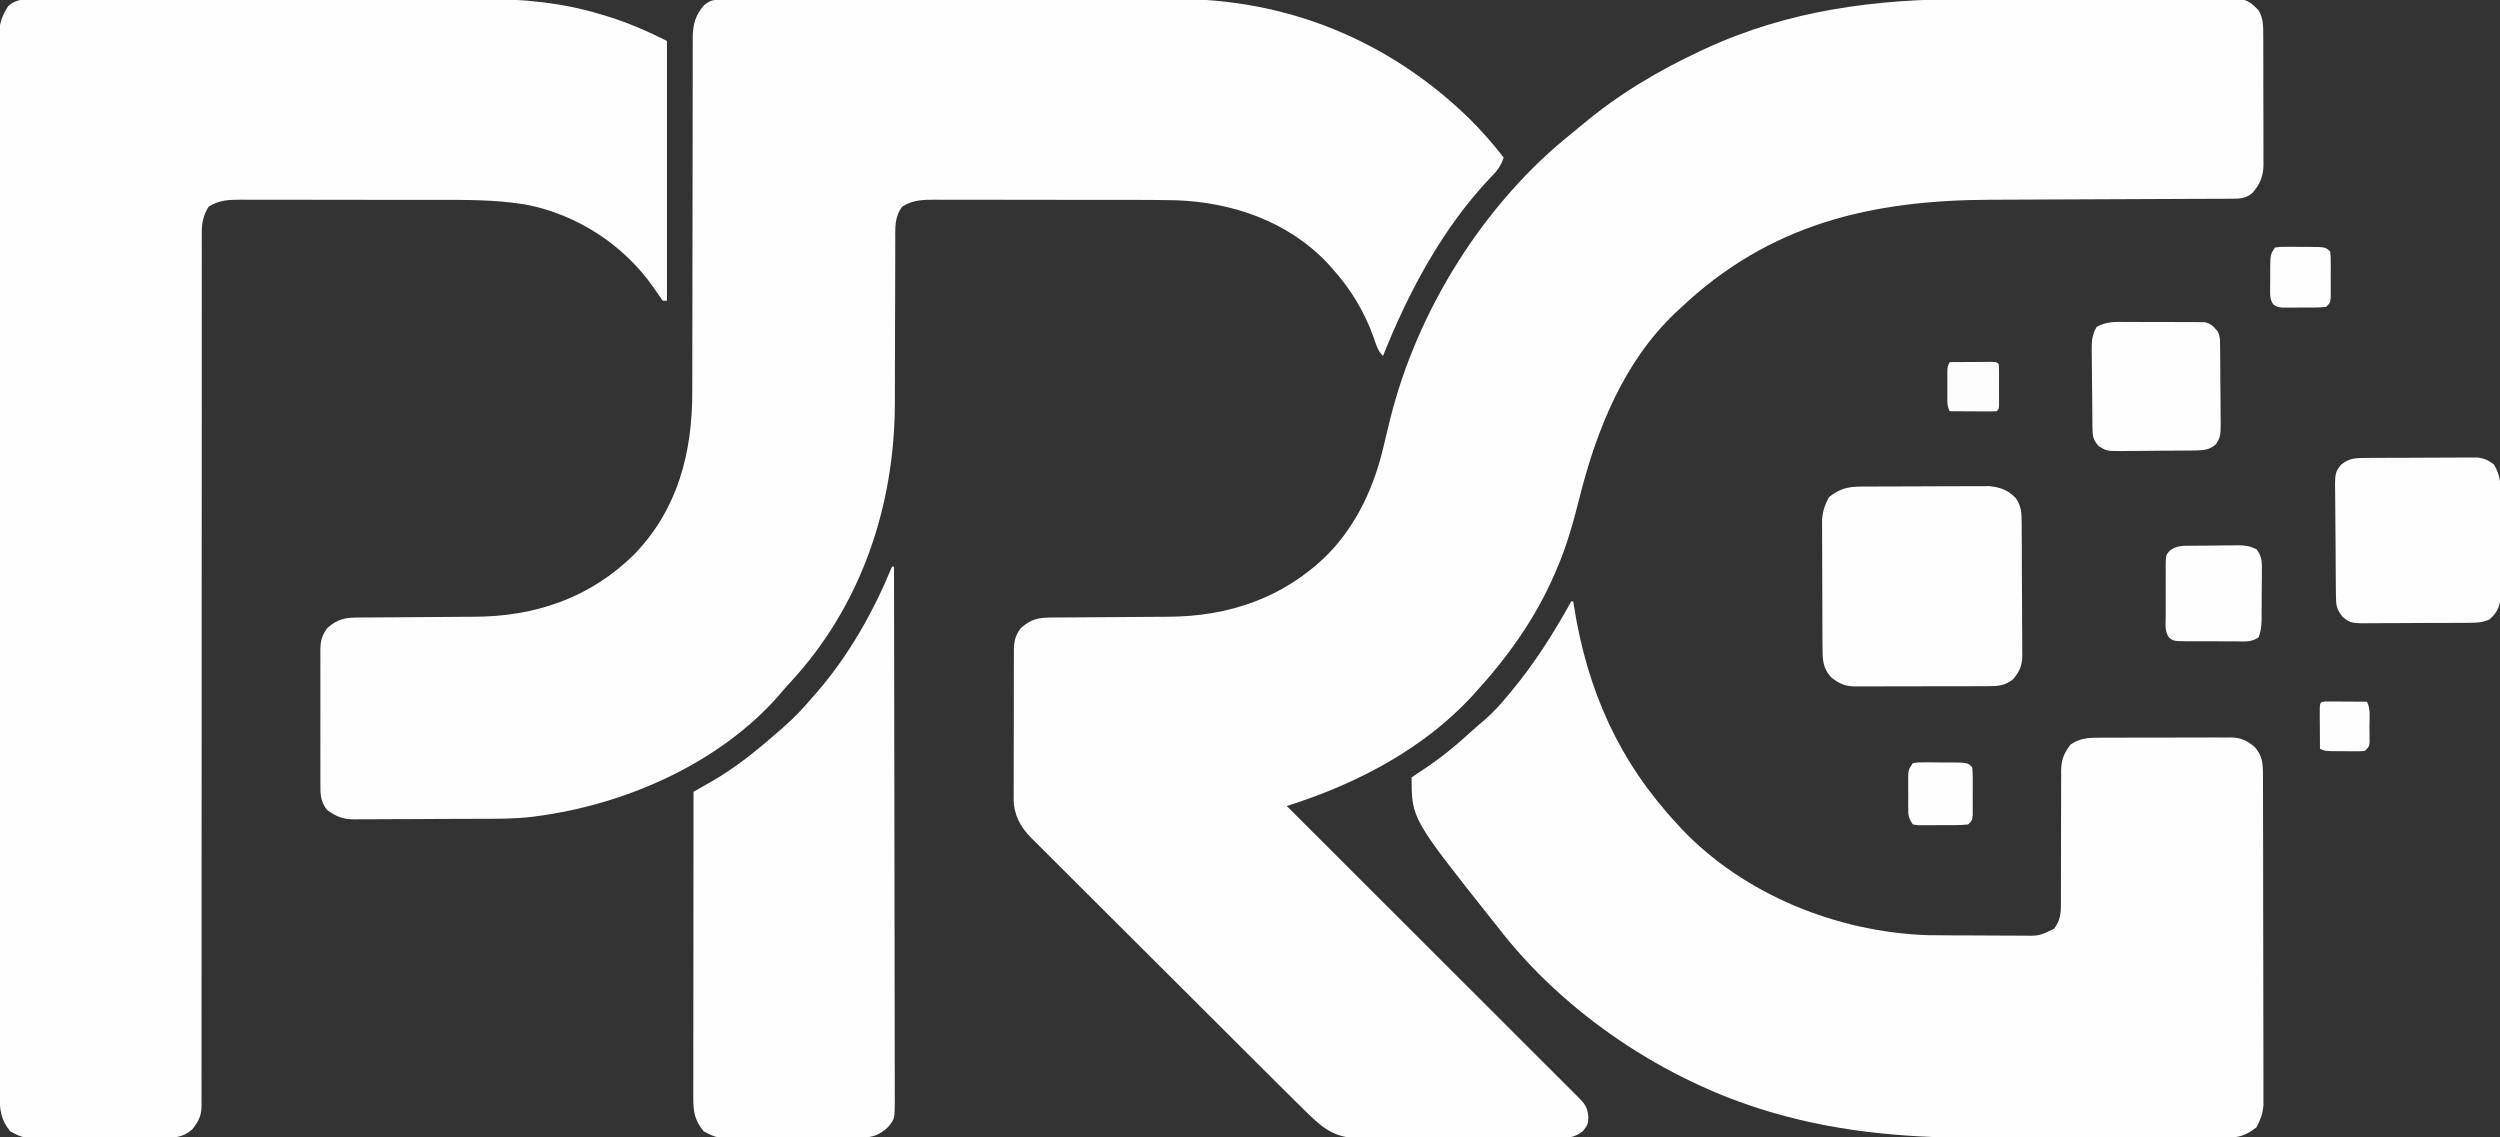
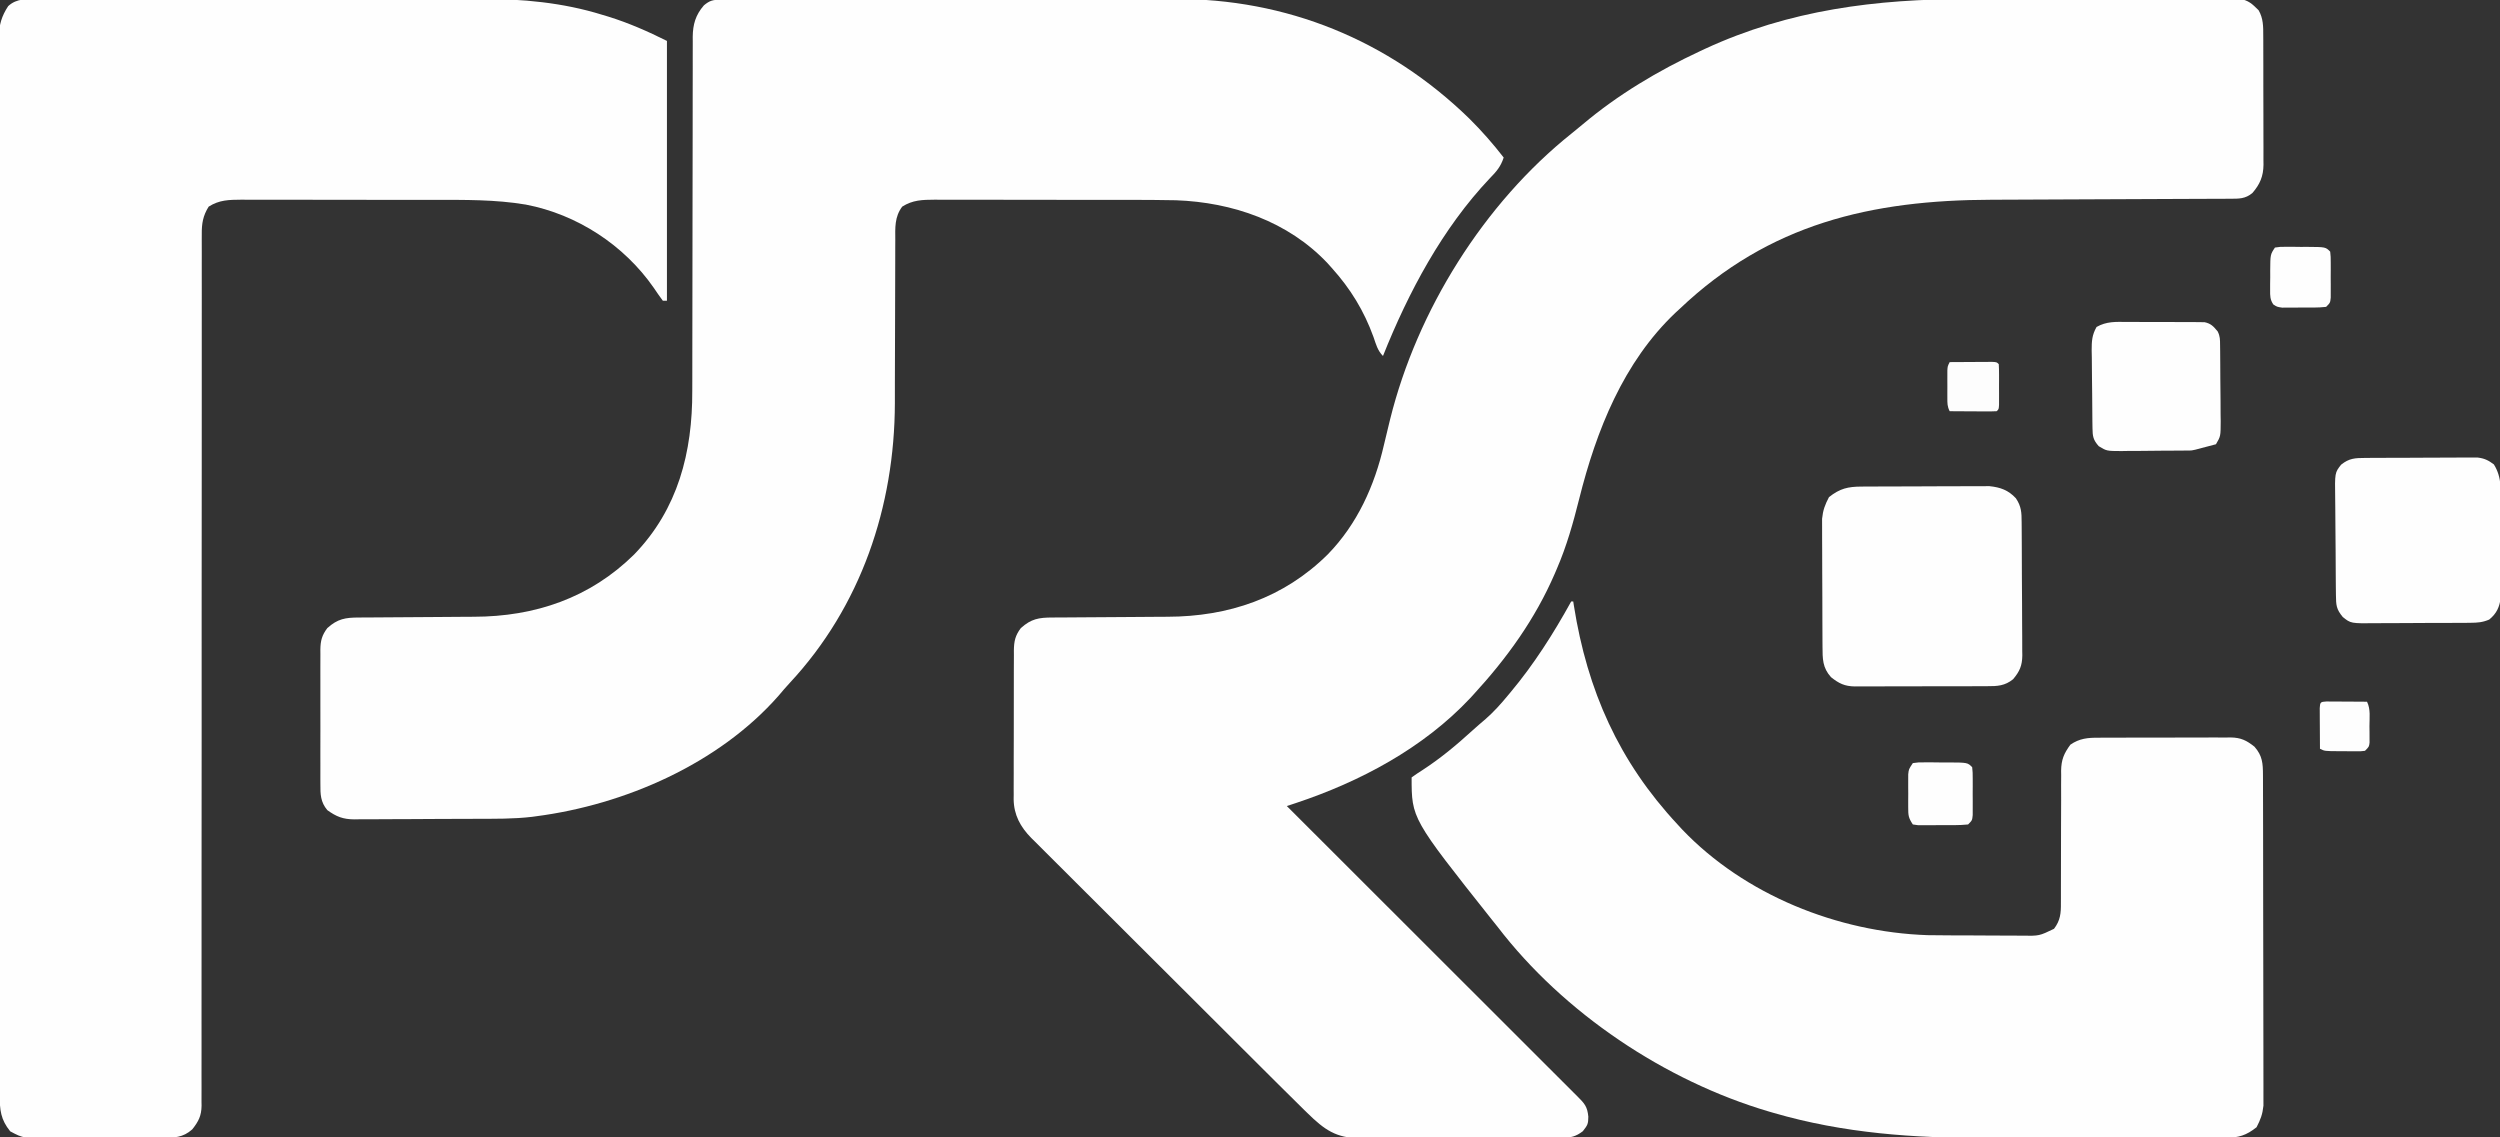
<svg xmlns="http://www.w3.org/2000/svg" version="1.1" width="1222" height="556">
  <rect width="100%" height="100%" fill="#333333" stroke="none" />
  <path d="M0 0 C3.796 0 7.591 -0.009 11.387 -0.017 C20.333 -0.036 29.279 -0.039 38.225 -0.032 C47.434 -0.025 56.644 -0.049 65.853 -0.085 C73.802 -0.116 81.75 -0.128 89.699 -0.124 C94.43 -0.122 99.16 -0.127 103.891 -0.152 C108.322 -0.174 112.752 -0.172 117.183 -0.152 C118.806 -0.148 120.429 -0.153 122.052 -0.168 C124.27 -0.186 126.485 -0.173 128.703 -0.153 C129.942 -0.153 131.181 -0.154 132.457 -0.155 C136.962 0.678 138.593 2.27 141.83 5.469 C144.136 9.455 144.121 13.418 144.105 17.918 C144.11 18.65 144.115 19.383 144.121 20.137 C144.134 22.549 144.133 24.96 144.131 27.371 C144.135 29.054 144.139 30.736 144.144 32.418 C144.152 35.941 144.151 39.464 144.146 42.987 C144.14 47.494 144.157 52.001 144.18 56.508 C144.195 59.981 144.196 63.455 144.193 66.928 C144.193 68.59 144.199 70.251 144.209 71.912 C144.221 74.239 144.214 76.564 144.203 78.89 C144.21 79.572 144.218 80.253 144.226 80.955 C144.164 86.627 142.517 90.519 138.83 94.781 C135.337 97.729 132.207 97.598 127.809 97.614 C126.55 97.62 125.29 97.627 123.992 97.635 C122.593 97.637 121.193 97.64 119.794 97.642 C118.322 97.649 116.85 97.655 115.378 97.663 C112.202 97.677 109.026 97.689 105.851 97.699 C100.808 97.714 95.765 97.738 90.722 97.764 C76.379 97.835 62.037 97.894 47.694 97.946 C39.776 97.974 31.858 98.01 23.94 98.052 C19.76 98.074 15.58 98.093 11.4 98.103 C-47.479 98.245 -97.386 109.825 -141.17 151.469 C-141.803 152.049 -142.435 152.629 -143.088 153.227 C-168.649 177.392 -181.921 211.002 -190.253 244.3 C-193.187 256.004 -196.369 267.368 -201.17 278.469 C-201.656 279.61 -201.656 279.61 -202.152 280.774 C-211.828 303.163 -225.553 322.143 -241.982 340.031 C-242.485 340.579 -242.987 341.127 -243.505 341.691 C-266.449 366.139 -297.312 382.558 -328.832 393.028 C-329.644 393.298 -330.456 393.568 -331.292 393.846 C-331.912 394.051 -332.531 394.257 -333.17 394.469 C-332.418 395.219 -331.667 395.97 -330.892 396.743 C-312.63 414.984 -294.37 433.227 -276.113 451.473 C-267.285 460.297 -258.455 469.12 -249.623 477.94 C-241.928 485.625 -234.234 493.313 -226.542 501.002 C-222.468 505.075 -218.392 509.148 -214.314 513.219 C-210.48 517.046 -206.648 520.876 -202.817 524.708 C-201.408 526.117 -199.997 527.526 -198.586 528.934 C-196.666 530.849 -194.749 532.767 -192.833 534.686 C-192.267 535.248 -191.702 535.81 -191.12 536.389 C-187.647 539.876 -186.284 541.303 -185.795 546.281 C-185.827 549.854 -186.118 550.403 -188.482 553.406 C-191.973 556.086 -194.417 556.593 -198.691 556.609 C-200.08 556.618 -200.08 556.618 -201.498 556.627 C-202.513 556.628 -203.527 556.629 -204.573 556.63 C-205.643 556.635 -206.713 556.64 -207.816 556.645 C-211.365 556.66 -214.914 556.666 -218.463 556.672 C-220.928 556.678 -223.393 556.683 -225.858 556.689 C-231.032 556.7 -236.207 556.706 -241.381 556.709 C-248.004 556.715 -254.627 556.739 -261.25 556.767 C-266.345 556.786 -271.44 556.791 -276.535 556.792 C-278.976 556.795 -281.418 556.803 -283.859 556.817 C-287.279 556.834 -290.699 556.832 -294.12 556.825 C-295.626 556.839 -295.626 556.839 -297.163 556.853 C-309.111 556.782 -314.72 552.742 -323.17 544.469 C-323.67 543.983 -324.17 543.496 -324.685 542.995 C-328.823 538.968 -332.914 534.893 -337.001 530.814 C-338.365 529.456 -339.73 528.099 -341.094 526.741 C-345.537 522.319 -349.975 517.892 -354.412 513.465 C-355.946 511.934 -357.481 510.404 -359.016 508.873 C-366.219 501.689 -373.42 494.502 -380.618 487.313 C-388.909 479.032 -397.208 470.759 -405.515 462.493 C-411.952 456.086 -418.381 449.671 -424.804 443.251 C-428.635 439.423 -432.468 435.598 -436.31 431.782 C-439.919 428.196 -443.518 424.601 -447.11 420.999 C-448.427 419.681 -449.748 418.367 -451.072 417.057 C-452.884 415.263 -454.683 413.457 -456.479 411.647 C-457.001 411.136 -457.524 410.624 -458.062 410.098 C-463.403 404.662 -466.595 398.834 -466.701 391.135 C-466.691 390.377 -466.681 389.618 -466.671 388.837 C-466.677 388.015 -466.682 387.193 -466.688 386.346 C-466.7 383.653 -466.684 380.962 -466.666 378.27 C-466.666 376.387 -466.667 374.505 -466.67 372.623 C-466.671 368.69 -466.659 364.757 -466.636 360.824 C-466.608 355.787 -466.611 350.75 -466.623 345.713 C-466.63 341.831 -466.622 337.949 -466.61 334.067 C-466.605 332.21 -466.605 330.352 -466.609 328.495 C-466.612 325.9 -466.595 323.307 -466.574 320.712 C-466.578 319.948 -466.583 319.184 -466.587 318.396 C-466.525 313.902 -465.919 311.052 -463.17 307.469 C-458.118 302.922 -454.333 302.321 -447.739 302.311 C-446.984 302.306 -446.229 302.301 -445.451 302.296 C-443.809 302.285 -442.168 302.276 -440.526 302.27 C-437.912 302.258 -435.299 302.238 -432.686 302.216 C-425.255 302.155 -417.823 302.101 -410.392 302.067 C-405.843 302.046 -401.294 302.011 -396.745 301.967 C-395.025 301.953 -393.305 301.944 -391.585 301.941 C-361.677 301.879 -334.682 292.771 -313.17 271.469 C-298.751 256.695 -290.255 237.856 -285.7 217.939 C-284.889 214.417 -284.026 210.908 -283.162 207.399 C-282.992 206.708 -282.822 206.017 -282.647 205.305 C-269.462 152.208 -236.85 99.9 -193.935 65.676 C-192.135 64.239 -190.352 62.779 -188.591 61.293 C-171.287 46.709 -151.645 35.018 -131.17 25.469 C-130.402 25.109 -129.635 24.75 -128.844 24.379 C-87.465 5.234 -45.028 -0.019 0 0 Z " fill="#FEFEFE" transform="translate(962.17,-0.469)" />
  <path d="M0 0 C1.279 -0.007 1.279 -0.007 2.583 -0.014 C3.525 -0.013 4.467 -0.013 5.438 -0.013 C6.435 -0.017 7.432 -0.02 8.459 -0.024 C11.821 -0.035 15.184 -0.039 18.547 -0.043 C20.95 -0.049 23.353 -0.056 25.756 -0.063 C32.991 -0.082 40.227 -0.093 47.462 -0.101 C50.878 -0.106 54.293 -0.111 57.708 -0.116 C69.08 -0.133 80.453 -0.148 91.825 -0.155 C94.779 -0.157 97.732 -0.159 100.685 -0.161 C101.786 -0.162 101.786 -0.162 102.909 -0.162 C114.746 -0.171 126.582 -0.196 138.418 -0.229 C150.598 -0.262 162.779 -0.28 174.96 -0.283 C181.786 -0.285 188.613 -0.293 195.44 -0.319 C201.884 -0.343 208.328 -0.347 214.772 -0.337 C217.117 -0.336 219.463 -0.342 221.808 -0.356 C276.801 -0.663 326.77 19.784 366.1 58.05 C372.178 64.067 377.705 70.371 382.951 77.134 C381.535 81.523 379.418 83.995 376.201 87.259 C353.006 111.724 336.353 143.04 323.951 174.134 C321.278 171.461 320.532 168.381 319.326 164.884 C314.686 152.073 308.107 141.299 298.951 131.134 C297.905 129.964 297.905 129.964 296.837 128.771 C277.525 108.329 250.332 99.014 222.773 98.02 C214.551 97.835 206.329 97.826 198.105 97.833 C195.259 97.834 192.413 97.829 189.567 97.824 C182.857 97.813 176.146 97.812 169.435 97.819 C162.534 97.825 155.634 97.812 148.733 97.791 C142.772 97.773 136.812 97.767 130.851 97.771 C127.306 97.772 123.761 97.77 120.216 97.756 C116.275 97.741 112.334 97.75 108.393 97.762 C107.231 97.754 106.069 97.747 104.872 97.739 C98.861 97.778 94.098 97.859 88.951 101.134 C85.178 106.145 85.527 111.461 85.566 117.472 C85.56 118.501 85.555 119.529 85.55 120.589 C85.54 122.82 85.537 125.051 85.54 127.283 C85.544 130.835 85.53 134.386 85.512 137.938 C85.475 145.503 85.461 153.069 85.451 160.634 C85.438 169.354 85.416 178.073 85.371 186.793 C85.357 190.254 85.361 193.715 85.366 197.177 C85.241 247.743 68.774 296.605 33.955 333.978 C32.093 335.981 30.333 338.04 28.576 340.134 C-0.723 373.504 -46.732 393.519 -90.049 399.134 C-90.68 399.221 -91.312 399.308 -91.962 399.398 C-101.062 400.485 -110.223 400.338 -119.374 400.373 C-120.293 400.377 -121.213 400.381 -122.161 400.385 C-127.019 400.406 -131.877 400.42 -136.735 400.429 C-141.739 400.44 -146.741 400.475 -151.745 400.515 C-155.61 400.541 -159.474 400.549 -163.339 400.553 C-165.184 400.558 -167.029 400.569 -168.873 400.588 C-171.453 400.612 -174.031 400.611 -176.611 400.604 C-177.742 400.623 -177.742 400.623 -178.895 400.643 C-184.365 400.59 -187.59 399.356 -192.049 396.134 C-195.384 392.184 -195.48 388.37 -195.438 383.394 C-195.443 382.631 -195.448 381.868 -195.453 381.081 C-195.467 378.567 -195.458 376.054 -195.448 373.54 C-195.45 371.788 -195.453 370.036 -195.457 368.284 C-195.461 364.616 -195.455 360.948 -195.44 357.279 C-195.423 352.582 -195.433 347.884 -195.451 343.187 C-195.462 339.57 -195.459 335.953 -195.451 332.336 C-195.449 330.604 -195.451 328.872 -195.458 327.141 C-195.466 324.718 -195.454 322.297 -195.438 319.874 C-195.444 319.162 -195.45 318.449 -195.456 317.714 C-195.4 313.34 -194.694 310.629 -192.049 307.134 C-186.998 302.588 -183.212 301.986 -176.619 301.977 C-175.864 301.971 -175.109 301.966 -174.331 301.961 C-172.689 301.95 -171.047 301.942 -169.406 301.935 C-166.792 301.923 -164.179 301.904 -161.566 301.882 C-154.134 301.82 -146.703 301.767 -139.271 301.733 C-134.722 301.712 -130.174 301.676 -125.625 301.632 C-123.905 301.618 -122.185 301.609 -120.465 301.606 C-90.525 301.544 -63.603 292.417 -42.049 271.134 C-20.619 248.981 -13.558 221.166 -13.665 191.161 C-13.66 189.21 -13.655 187.258 -13.648 185.307 C-13.637 181.139 -13.634 176.971 -13.639 172.803 C-13.646 166.208 -13.63 159.615 -13.61 153.021 C-13.569 137.848 -13.558 122.675 -13.547 107.502 C-13.536 93.561 -13.519 79.62 -13.479 65.68 C-13.46 59.127 -13.456 52.574 -13.464 46.021 C-13.465 41.95 -13.454 37.878 -13.44 33.807 C-13.436 31.922 -13.437 30.036 -13.444 28.151 C-13.452 25.575 -13.442 22.999 -13.428 20.423 C-13.438 19.309 -13.438 19.309 -13.449 18.172 C-13.382 12.053 -12.041 7.427 -7.987 2.759 C-5.178 0.403 -3.584 0.009 0 0 Z " fill="#FEFEFE" transform="translate(352.049,-0.134)" />
  <path d="M0 0 C0.999 -0.005 1.999 -0.011 3.028 -0.016 C6.382 -0.031 9.735 -0.023 13.088 -0.016 C15.492 -0.022 17.895 -0.029 20.299 -0.037 C26.157 -0.053 32.016 -0.055 37.874 -0.05 C42.648 -0.046 47.421 -0.047 52.194 -0.053 C53.215 -0.054 53.215 -0.054 54.256 -0.055 C55.638 -0.057 57.021 -0.058 58.404 -0.06 C71.38 -0.073 84.356 -0.068 97.332 -0.056 C109.149 -0.047 120.965 -0.059 132.782 -0.083 C144.949 -0.108 157.116 -0.117 169.283 -0.111 C176.1 -0.107 182.916 -0.109 189.733 -0.127 C196.165 -0.143 202.596 -0.138 209.028 -0.12 C211.369 -0.116 213.709 -0.119 216.05 -0.13 C236.176 -0.214 256.28 1.626 275.589 7.638 C277.044 8.074 277.044 8.074 278.527 8.519 C288.457 11.604 297.861 15.742 307.152 20.388 C307.152 62.298 307.152 104.208 307.152 147.388 C306.492 147.388 305.832 147.388 305.152 147.388 C303.603 145.312 302.153 143.225 300.714 141.075 C286.186 120.166 263.278 105.201 238.152 100.388 C223.249 97.888 208.27 98.075 193.206 98.086 C190.335 98.087 187.465 98.082 184.594 98.077 C177.824 98.066 171.054 98.066 164.285 98.072 C157.322 98.078 150.359 98.066 143.397 98.044 C137.385 98.027 131.374 98.021 125.362 98.024 C121.786 98.026 118.21 98.023 114.633 98.009 C110.656 97.994 106.679 98.004 102.702 98.015 C100.943 98.004 100.943 98.004 99.147 97.992 C93.116 98.031 88.315 98.094 83.152 101.388 C80.318 105.904 79.722 109.748 79.778 114.965 C79.774 115.712 79.77 116.458 79.766 117.227 C79.757 119.73 79.768 122.232 79.78 124.735 C79.778 126.547 79.774 128.358 79.769 130.17 C79.758 135.15 79.767 140.13 79.778 145.11 C79.787 150.481 79.778 155.851 79.772 161.221 C79.762 170.527 79.764 179.833 79.772 189.14 C79.783 202.601 79.774 216.063 79.759 229.525 C79.735 251.374 79.722 273.223 79.718 295.072 C79.718 296.38 79.718 297.688 79.717 299.035 C79.715 313.631 79.714 328.226 79.715 342.822 C79.716 348.116 79.716 353.41 79.716 358.704 C79.716 360.01 79.716 361.316 79.716 362.662 C79.717 384.429 79.702 406.195 79.675 427.962 C79.659 441.393 79.657 454.824 79.672 468.255 C79.682 477.454 79.677 486.653 79.661 495.852 C79.652 501.163 79.65 506.474 79.666 511.785 C79.68 516.645 79.675 521.504 79.656 526.363 C79.653 528.124 79.656 529.884 79.666 531.644 C79.68 534.033 79.669 536.421 79.651 538.81 C79.666 539.84 79.666 539.84 79.681 540.891 C79.607 545.811 78.178 548.572 75.152 552.388 C70.53 556.576 66.199 556.516 60.124 556.549 C59.424 556.554 58.724 556.559 58.003 556.564 C55.693 556.578 53.384 556.585 51.074 556.591 C49.462 556.597 47.85 556.602 46.238 556.608 C42.859 556.619 39.48 556.624 36.101 556.628 C31.786 556.633 27.471 556.657 23.156 556.686 C19.825 556.705 16.495 556.71 13.164 556.711 C11.575 556.714 9.985 556.722 8.395 556.735 C-7.367 556.857 -7.367 556.857 -13.848 553.388 C-18.541 547.612 -18.995 542.913 -18.982 535.717 C-18.985 534.816 -18.987 533.915 -18.989 532.987 C-18.996 529.94 -18.996 526.893 -18.995 523.846 C-18.999 521.651 -19.002 519.455 -19.006 517.26 C-19.016 511.205 -19.02 505.15 -19.023 499.095 C-19.026 493.243 -19.034 487.39 -19.042 481.538 C-19.063 465.854 -19.074 450.169 -19.082 434.485 C-19.087 427.067 -19.092 419.649 -19.097 412.231 C-19.115 386.845 -19.13 361.459 -19.137 336.072 C-19.138 334.478 -19.138 332.884 -19.139 331.29 C-19.139 330.499 -19.139 329.709 -19.14 328.894 C-19.141 324.889 -19.142 320.884 -19.143 316.879 C-19.143 316.084 -19.144 315.289 -19.144 314.47 C-19.152 288.694 -19.175 262.919 -19.208 237.143 C-19.242 209.9 -19.262 182.656 -19.265 155.413 C-19.266 152.423 -19.266 149.433 -19.267 146.443 C-19.267 145.707 -19.267 144.97 -19.267 144.212 C-19.269 132.357 -19.285 120.503 -19.305 108.648 C-19.326 96.735 -19.331 84.822 -19.322 72.909 C-19.317 66.453 -19.319 59.998 -19.338 53.542 C-19.356 47.634 -19.355 41.727 -19.339 35.82 C-19.337 33.68 -19.341 31.541 -19.353 29.402 C-19.368 26.497 -19.359 23.593 -19.343 20.688 C-19.353 19.854 -19.364 19.021 -19.374 18.163 C-19.307 12.466 -18.001 8.168 -14.848 3.388 C-10.564 -0.578 -5.528 -0.036 0 0 Z " fill="#FEFEFE" transform="translate(18.848,-0.388)" />
  <path d="M0 0 C0.33 0 0.66 0 1 0 C1.104 0.677 1.209 1.353 1.316 2.05 C7.911 43.619 23.302 78.224 52 109 C53.087 110.185 53.087 110.185 54.195 111.395 C84.757 143.459 130.344 161.644 174.212 163.107 C177.731 163.164 181.249 163.191 184.77 163.203 C186.049 163.209 187.329 163.215 188.648 163.22 C191.334 163.23 194.021 163.237 196.708 163.24 C200.138 163.246 203.569 163.27 206.999 163.298 C210.298 163.321 213.596 163.323 216.895 163.328 C218.12 163.34 219.345 163.353 220.607 163.366 C228.789 163.477 228.789 163.477 236 160 C239.113 155.908 239.424 152.361 239.369 147.383 C239.373 146.633 239.376 145.883 239.38 145.11 C239.387 143.487 239.386 141.863 239.38 140.24 C239.371 137.667 239.381 135.094 239.397 132.521 C239.437 125.207 239.438 117.893 239.436 110.579 C239.436 106.099 239.455 101.619 239.485 97.14 C239.496 94.612 239.484 92.085 239.471 89.557 C239.48 87.997 239.49 86.436 239.502 84.875 C239.492 84.179 239.482 83.483 239.472 82.765 C239.551 77.331 240.848 74.296 244 70 C248.43 66.937 252.5 66.562 257.746 66.596 C258.874 66.586 258.874 66.586 260.025 66.575 C262.496 66.557 264.966 66.561 267.438 66.566 C269.163 66.562 270.889 66.557 272.615 66.551 C276.226 66.542 279.837 66.544 283.448 66.554 C288.069 66.565 292.688 66.545 297.308 66.516 C300.87 66.498 304.432 66.498 307.994 66.504 C309.697 66.504 311.401 66.498 313.104 66.485 C315.488 66.47 317.87 66.481 320.254 66.498 C320.952 66.489 321.651 66.479 322.37 66.469 C327.349 66.544 330.143 67.923 334 71 C337.875 75.409 338.127 79.095 338.14 84.843 C338.145 85.893 338.145 85.893 338.149 86.965 C338.158 89.316 338.16 91.667 338.161 94.019 C338.166 95.702 338.171 97.386 338.176 99.069 C338.189 103.648 338.196 108.227 338.2 112.805 C338.203 115.666 338.207 118.527 338.212 121.387 C338.225 130.338 338.235 139.288 338.239 148.238 C338.243 158.57 338.261 168.901 338.29 179.233 C338.312 187.218 338.322 195.204 338.323 203.19 C338.324 207.959 338.33 212.728 338.348 217.498 C338.364 221.986 338.366 226.474 338.358 230.962 C338.357 232.607 338.361 234.252 338.371 235.897 C338.384 238.148 338.378 240.398 338.367 242.649 C338.369 243.907 338.37 245.165 338.372 246.461 C337.93 250.666 336.953 253.258 335 257 C329.974 260.979 326.277 262.124 319.968 262.134 C318.705 262.138 317.443 262.142 316.143 262.147 C314.74 262.146 313.338 262.146 311.935 262.145 C310.46 262.148 308.984 262.152 307.509 262.155 C303.491 262.164 299.473 262.167 295.455 262.167 C292.934 262.168 290.413 262.17 287.892 262.173 C279.063 262.182 270.235 262.186 261.406 262.185 C253.237 262.185 245.069 262.195 236.901 262.211 C229.852 262.224 222.804 262.229 215.755 262.229 C211.563 262.229 207.37 262.231 203.177 262.242 C167.573 262.327 133.377 260.001 99 250 C98.225 249.776 97.451 249.552 96.652 249.322 C45.892 234.338 -3.725 201.162 -36 159 C-36.988 157.762 -37.978 156.525 -38.969 155.289 C-78 106.084 -78 106.084 -78 86 C-76.256 84.724 -74.452 83.53 -72.625 82.375 C-63.878 76.677 -56.076 70.191 -48.379 63.156 C-46.225 61.204 -44.03 59.317 -41.812 57.438 C-37.804 53.923 -34.387 50.11 -31 46 C-30.572 45.49 -30.144 44.979 -29.703 44.454 C-18.147 30.64 -8.706 15.74 0 0 Z " fill="#FEFEFE" transform="translate(768,294)" />
-   <path d="M0 0 C0.33 0 0.66 0 1 0 C1.069 34.184 1.122 68.368 1.153 102.552 C1.157 106.586 1.161 110.62 1.165 114.655 C1.166 115.458 1.166 116.261 1.167 117.088 C1.18 130.099 1.204 143.109 1.231 156.12 C1.259 169.466 1.276 182.813 1.282 196.16 C1.286 204.398 1.299 212.635 1.324 220.873 C1.34 226.519 1.344 232.166 1.341 237.812 C1.339 241.072 1.343 244.331 1.358 247.59 C1.372 251.122 1.369 254.654 1.361 258.186 C1.37 259.219 1.378 260.251 1.387 261.314 C1.333 269.982 1.333 269.982 -2 274 C-7.264 278.859 -11.003 279.123 -18.028 279.161 C-18.728 279.166 -19.428 279.171 -20.149 279.176 C-22.459 279.191 -24.768 279.198 -27.078 279.203 C-28.69 279.209 -30.302 279.215 -31.914 279.22 C-35.293 279.231 -38.672 279.237 -42.051 279.24 C-46.366 279.246 -50.681 279.27 -54.996 279.298 C-58.327 279.317 -61.657 279.322 -64.987 279.324 C-66.577 279.327 -68.167 279.335 -69.757 279.348 C-85.504 279.469 -85.504 279.469 -92 276 C-96.48 270.601 -97.126 266.433 -97.12 259.597 C-97.122 258.279 -97.123 256.96 -97.124 255.602 C-97.121 254.143 -97.117 252.685 -97.114 251.226 C-97.113 249.688 -97.113 248.151 -97.114 246.613 C-97.114 242.44 -97.108 238.267 -97.101 234.093 C-97.095 229.732 -97.095 225.37 -97.093 221.009 C-97.09 212.75 -97.082 204.491 -97.072 196.232 C-97.061 186.83 -97.055 177.427 -97.05 168.025 C-97.04 148.683 -97.022 129.342 -97 110 C-96.035 109.452 -95.071 108.905 -94.077 108.341 C-92.801 107.614 -91.525 106.888 -90.248 106.161 C-89.614 105.801 -88.979 105.442 -88.326 105.071 C-76.538 98.354 -66.17 89.92 -56 81 C-55.08 80.203 -54.159 79.407 -53.211 78.586 C-48.029 74.03 -43.41 69.297 -39 64 C-37.896 62.745 -37.896 62.745 -36.77 61.465 C-21.035 43.279 -9.123 22.174 0 0 Z " fill="#FEFEFE" transform="translate(436,277)" />
  <path d="M0 0 C0.701 -0.005 1.402 -0.01 2.125 -0.015 C4.445 -0.03 6.765 -0.036 9.085 -0.042 C10.701 -0.048 12.316 -0.054 13.932 -0.059 C17.321 -0.07 20.711 -0.076 24.1 -0.079 C28.432 -0.085 32.764 -0.109 37.096 -0.137 C40.435 -0.156 43.774 -0.161 47.113 -0.162 C48.709 -0.165 50.305 -0.173 51.902 -0.187 C54.142 -0.204 56.381 -0.202 58.621 -0.195 C59.893 -0.199 61.166 -0.203 62.476 -0.206 C67.8 0.338 71.72 1.705 75.444 5.724 C78.14 9.767 78.228 12.704 78.246 17.453 C78.253 18.205 78.259 18.956 78.266 19.73 C78.286 22.223 78.298 24.715 78.308 27.208 C78.312 28.059 78.316 28.91 78.32 29.787 C78.341 34.294 78.355 38.801 78.365 43.308 C78.376 47.959 78.41 52.611 78.45 57.262 C78.476 60.841 78.484 64.42 78.488 68 C78.493 69.714 78.504 71.428 78.523 73.143 C78.547 75.546 78.546 77.948 78.539 80.352 C78.552 81.056 78.565 81.761 78.578 82.487 C78.525 87.503 77.292 90.351 74.069 94.161 C70.087 97.402 66.395 97.597 61.437 97.565 C60.685 97.572 59.933 97.579 59.158 97.586 C56.682 97.604 54.206 97.6 51.729 97.595 C50.002 97.599 48.275 97.605 46.548 97.611 C42.931 97.62 39.314 97.617 35.697 97.607 C31.068 97.596 26.441 97.616 21.813 97.645 C18.247 97.663 14.68 97.663 11.114 97.657 C9.408 97.657 7.702 97.663 5.996 97.676 C3.607 97.691 1.22 97.68 -1.169 97.663 C-1.869 97.673 -2.569 97.682 -3.29 97.692 C-8.274 97.618 -11.067 96.239 -14.931 93.161 C-19.123 88.535 -19.059 84.198 -19.092 78.117 C-19.097 77.416 -19.102 76.714 -19.107 75.992 C-19.121 73.677 -19.128 71.362 -19.134 69.048 C-19.14 67.434 -19.145 65.819 -19.151 64.205 C-19.162 60.822 -19.167 57.438 -19.171 54.055 C-19.176 49.731 -19.2 45.407 -19.229 41.083 C-19.248 37.748 -19.253 34.414 -19.254 31.079 C-19.257 29.485 -19.265 27.892 -19.278 26.298 C-19.296 24.063 -19.294 21.829 -19.287 19.594 C-19.291 18.324 -19.294 17.055 -19.298 15.747 C-18.864 11.51 -17.9 8.927 -15.931 5.161 C-10.578 0.924 -6.71 0.036 0 0 Z " fill="#FEFEFE" transform="translate(909.931,237.839)" />
  <path d="M0 0 C1.265 -0.01 2.53 -0.019 3.833 -0.029 C5.216 -0.034 6.598 -0.038 7.981 -0.042 C9.4 -0.048 10.818 -0.054 12.237 -0.059 C15.211 -0.07 18.185 -0.076 21.159 -0.079 C24.965 -0.085 28.77 -0.109 32.575 -0.137 C35.505 -0.156 38.436 -0.161 41.367 -0.162 C42.769 -0.165 44.172 -0.173 45.574 -0.187 C47.539 -0.204 49.504 -0.2 51.469 -0.195 C52.586 -0.199 53.702 -0.203 54.853 -0.206 C58.272 0.211 60.12 1.109 62.864 3.161 C66.932 9.587 66.297 16.579 66.262 23.978 C66.264 25.321 66.267 26.664 66.271 28.007 C66.275 30.812 66.269 33.617 66.255 36.422 C66.238 40.005 66.248 43.588 66.266 47.171 C66.276 49.941 66.273 52.711 66.265 55.481 C66.262 57.441 66.271 59.401 66.281 61.36 C66.266 63.158 66.266 63.158 66.252 64.991 C66.25 66.041 66.247 67.09 66.245 68.171 C65.65 72.837 64.266 76.026 60.579 79.01 C57.348 80.38 54.932 80.555 51.425 80.581 C50.143 80.597 48.861 80.613 47.541 80.629 C46.15 80.631 44.759 80.631 43.368 80.63 C41.932 80.637 40.496 80.645 39.06 80.653 C36.055 80.666 33.05 80.668 30.045 80.662 C26.204 80.656 22.364 80.687 18.522 80.727 C15.558 80.753 12.594 80.756 9.63 80.752 C8.214 80.754 6.799 80.764 5.383 80.781 C-7.052 80.921 -7.052 80.921 -10.988 77.749 C-14.194 73.887 -14.274 71.941 -14.329 66.971 C-14.345 65.669 -14.361 64.367 -14.378 63.026 C-14.389 61.597 -14.4 60.168 -14.41 58.739 C-14.415 58.02 -14.42 57.302 -14.426 56.561 C-14.453 52.755 -14.472 48.948 -14.486 45.142 C-14.5 41.995 -14.527 38.849 -14.568 35.702 C-14.618 31.9 -14.642 28.099 -14.65 24.297 C-14.656 22.85 -14.671 21.404 -14.695 19.957 C-14.895 7.221 -14.895 7.221 -11.791 3.289 C-7.826 0.111 -4.936 0.03 0 0 Z " fill="#FEFEFE" transform="translate(1156.136,223.839)" />
-   <path d="M0 0 C1.138 -0.002 2.275 -0.005 3.447 -0.007 C5.849 -0.006 8.25 0.007 10.652 0.032 C14.33 0.066 18.007 0.053 21.686 0.033 C24.02 0.04 26.354 0.05 28.688 0.062 C29.789 0.058 30.89 0.053 32.024 0.047 C33.561 0.071 33.561 0.071 35.129 0.095 C36.029 0.102 36.929 0.108 37.856 0.114 C41.033 0.789 42.229 2.167 44.277 4.629 C45.492 7.058 45.424 8.652 45.454 11.366 C45.474 12.844 45.474 12.844 45.493 14.351 C45.501 15.418 45.508 16.486 45.516 17.586 C45.524 18.681 45.532 19.776 45.54 20.904 C45.554 23.225 45.565 25.546 45.573 27.867 C45.59 31.417 45.634 34.965 45.678 38.514 C45.688 40.767 45.696 43.02 45.703 45.273 C45.721 46.335 45.738 47.397 45.756 48.49 C45.735 55.847 45.735 55.847 43.438 59.776 C40.226 62.53 37.598 62.759 33.518 62.806 C32.071 62.825 32.071 62.825 30.595 62.845 C29.034 62.856 29.034 62.856 27.441 62.867 C26.37 62.875 25.298 62.883 24.194 62.892 C21.927 62.905 19.659 62.916 17.391 62.924 C13.923 62.941 10.456 62.985 6.988 63.029 C4.785 63.039 2.582 63.048 0.379 63.055 C-0.658 63.072 -1.694 63.09 -2.762 63.108 C-9.97 63.086 -9.97 63.086 -13.854 60.727 C-16.626 57.614 -16.856 55.88 -16.916 51.8 C-16.932 50.795 -16.948 49.79 -16.964 48.755 C-17.009 44.158 -17.05 39.561 -17.073 34.963 C-17.089 32.537 -17.117 30.111 -17.155 27.686 C-17.21 24.191 -17.231 20.698 -17.246 17.203 C-17.269 16.12 -17.291 15.036 -17.315 13.92 C-17.302 9.378 -17.183 6.443 -14.923 2.445 C-10.038 -0.327 -5.526 -0.067 0 0 Z " fill="#FEFEFE" transform="translate(1039.723,157.371)" />
-   <path d="M0 0 C0.784 -0.008 1.569 -0.016 2.377 -0.024 C4.039 -0.038 5.701 -0.049 7.363 -0.057 C9.898 -0.074 12.432 -0.118 14.967 -0.162 C16.582 -0.172 18.197 -0.181 19.812 -0.188 C20.568 -0.205 21.323 -0.223 22.102 -0.241 C25.566 -0.226 27.977 0.174 31.087 1.73 C33.928 5.26 33.788 8.462 33.699 12.801 C33.699 13.629 33.699 14.457 33.699 15.311 C33.694 17.059 33.676 18.808 33.647 20.556 C33.606 23.229 33.606 25.9 33.613 28.574 C33.603 30.275 33.59 31.975 33.574 33.676 C33.574 34.474 33.574 35.272 33.574 36.094 C33.508 39.186 33.257 41.848 32.135 44.742 C28.808 47.195 25.138 46.787 21.168 46.734 C19.853 46.737 19.853 46.737 18.512 46.739 C16.659 46.737 14.807 46.726 12.954 46.705 C10.116 46.676 7.28 46.684 4.441 46.697 C2.642 46.691 0.842 46.683 -0.957 46.672 C-1.807 46.675 -2.657 46.678 -3.533 46.681 C-9.427 46.586 -9.427 46.586 -11.618 44.955 C-13.873 41.922 -13.32 38.157 -13.293 34.52 C-13.297 33.238 -13.297 33.238 -13.302 31.931 C-13.304 30.125 -13.298 28.32 -13.286 26.514 C-13.27 23.749 -13.285 20.984 -13.305 18.219 C-13.303 16.465 -13.299 14.711 -13.293 12.957 C-13.299 12.129 -13.305 11.301 -13.311 10.447 C-13.24 4.653 -13.24 4.653 -11.495 2.559 C-7.956 -0.361 -4.384 0.043 0 0 Z " fill="#FEFEFE" transform="translate(1071.895,266.762)" />
+   <path d="M0 0 C1.138 -0.002 2.275 -0.005 3.447 -0.007 C5.849 -0.006 8.25 0.007 10.652 0.032 C14.33 0.066 18.007 0.053 21.686 0.033 C24.02 0.04 26.354 0.05 28.688 0.062 C29.789 0.058 30.89 0.053 32.024 0.047 C33.561 0.071 33.561 0.071 35.129 0.095 C36.029 0.102 36.929 0.108 37.856 0.114 C41.033 0.789 42.229 2.167 44.277 4.629 C45.492 7.058 45.424 8.652 45.454 11.366 C45.474 12.844 45.474 12.844 45.493 14.351 C45.501 15.418 45.508 16.486 45.516 17.586 C45.524 18.681 45.532 19.776 45.54 20.904 C45.554 23.225 45.565 25.546 45.573 27.867 C45.59 31.417 45.634 34.965 45.678 38.514 C45.688 40.767 45.696 43.02 45.703 45.273 C45.721 46.335 45.738 47.397 45.756 48.49 C45.735 55.847 45.735 55.847 43.438 59.776 C32.071 62.825 32.071 62.825 30.595 62.845 C29.034 62.856 29.034 62.856 27.441 62.867 C26.37 62.875 25.298 62.883 24.194 62.892 C21.927 62.905 19.659 62.916 17.391 62.924 C13.923 62.941 10.456 62.985 6.988 63.029 C4.785 63.039 2.582 63.048 0.379 63.055 C-0.658 63.072 -1.694 63.09 -2.762 63.108 C-9.97 63.086 -9.97 63.086 -13.854 60.727 C-16.626 57.614 -16.856 55.88 -16.916 51.8 C-16.932 50.795 -16.948 49.79 -16.964 48.755 C-17.009 44.158 -17.05 39.561 -17.073 34.963 C-17.089 32.537 -17.117 30.111 -17.155 27.686 C-17.21 24.191 -17.231 20.698 -17.246 17.203 C-17.269 16.12 -17.291 15.036 -17.315 13.92 C-17.302 9.378 -17.183 6.443 -14.923 2.445 C-10.038 -0.327 -5.526 -0.067 0 0 Z " fill="#FEFEFE" transform="translate(1039.723,157.371)" />
  <path d="M0 0 C2.674 -0.372 2.674 -0.372 6.031 -0.363 C7.234 -0.363 8.437 -0.362 9.676 -0.361 C11.569 -0.337 11.569 -0.337 13.5 -0.312 C15.393 -0.317 15.393 -0.317 17.324 -0.322 C26.733 -0.267 26.733 -0.267 29 2 C29.259 4.582 29.259 4.582 29.266 7.812 C29.269 9.549 29.269 9.549 29.273 11.32 C29.266 12.535 29.258 13.749 29.25 15 C29.258 16.214 29.265 17.429 29.273 18.68 C29.271 19.837 29.268 20.995 29.266 22.188 C29.263 23.254 29.261 24.32 29.259 25.418 C29 28 29 28 27 30 C22.517 30.46 18.003 30.324 13.5 30.312 C11.607 30.337 11.607 30.337 9.676 30.361 C8.473 30.362 7.27 30.363 6.031 30.363 C4.369 30.368 4.369 30.368 2.674 30.372 C1.791 30.249 0.909 30.127 0 30 C-2.238 26.643 -2.257 25.489 -2.266 21.562 C-2.268 20.503 -2.271 19.443 -2.273 18.352 C-2.266 17.246 -2.258 16.14 -2.25 15 C-2.258 13.894 -2.265 12.788 -2.273 11.648 C-2.271 10.589 -2.268 9.529 -2.266 8.438 C-2.263 7.467 -2.261 6.496 -2.259 5.496 C-2 3 -2 3 0 0 Z " fill="#FEFEFE" transform="translate(935,373)" />
  <path d="M0 0 C2.49 -0.372 2.49 -0.372 5.594 -0.363 C6.706 -0.363 7.819 -0.362 8.965 -0.361 C10.131 -0.345 11.298 -0.329 12.5 -0.312 C14.25 -0.317 14.25 -0.317 16.035 -0.322 C24.733 -0.267 24.733 -0.267 27 2 C27.259 4.49 27.259 4.49 27.266 7.594 C27.269 9.262 27.269 9.262 27.273 10.965 C27.266 12.131 27.258 13.298 27.25 14.5 C27.258 15.667 27.265 16.833 27.273 18.035 C27.271 19.148 27.268 20.26 27.266 21.406 C27.263 22.43 27.261 23.455 27.259 24.51 C27 27 27 27 25 29 C21.04 29.457 17.046 29.324 13.062 29.312 C11.397 29.337 11.397 29.337 9.697 29.361 C8.633 29.362 7.569 29.363 6.473 29.363 C5.496 29.366 4.519 29.369 3.512 29.372 C1 29 1 29 -0.819 27.803 C-2.416 25.365 -2.373 23.685 -2.363 20.781 C-2.363 19.767 -2.362 18.752 -2.361 17.707 C-2.345 16.649 -2.329 15.59 -2.312 14.5 C-2.316 13.442 -2.319 12.383 -2.322 11.293 C-2.267 3.401 -2.267 3.401 0 0 Z " fill="#FEFEFE" transform="translate(1112,121)" />
  <path d="M0 0 C3.812 -0.029 7.625 -0.047 11.438 -0.062 C12.526 -0.071 13.615 -0.079 14.736 -0.088 C15.771 -0.091 16.805 -0.094 17.871 -0.098 C18.829 -0.103 19.788 -0.108 20.775 -0.114 C23 0 23 0 24 1 C24.099 2.623 24.131 4.249 24.133 5.875 C24.135 7.352 24.135 7.352 24.137 8.859 C24.133 9.896 24.129 10.932 24.125 12 C24.131 13.555 24.131 13.555 24.137 15.141 C24.135 16.125 24.134 17.11 24.133 18.125 C24.132 19.035 24.131 19.945 24.129 20.883 C24 23 24 23 23 24 C21.292 24.087 19.581 24.107 17.871 24.098 C16.319 24.093 16.319 24.093 14.736 24.088 C13.648 24.08 12.559 24.071 11.438 24.062 C9.799 24.056 9.799 24.056 8.127 24.049 C5.418 24.037 2.709 24.021 0 24 C-1.188 21.624 -1.129 20.149 -1.133 17.5 C-1.134 16.613 -1.135 15.726 -1.137 14.812 C-1.133 13.884 -1.129 12.956 -1.125 12 C-1.129 11.072 -1.133 10.144 -1.137 9.188 C-1.135 8.301 -1.134 7.414 -1.133 6.5 C-1.132 5.685 -1.131 4.871 -1.129 4.031 C-1 2 -1 2 0 0 Z " fill="#FDFDFD" transform="translate(953,177)" />
  <path d="M0 0 C0.916 0.005 1.833 0.01 2.777 0.016 C3.766 0.019 4.756 0.022 5.775 0.026 C6.816 0.034 7.857 0.042 8.929 0.051 C10.497 0.058 10.497 0.058 12.095 0.065 C14.686 0.077 17.276 0.093 19.867 0.114 C21.694 3.767 21.052 8.092 21.054 12.114 C21.067 13.042 21.079 13.97 21.092 14.926 C21.094 16.256 21.094 16.256 21.097 17.614 C21.102 18.428 21.106 19.243 21.11 20.082 C20.867 22.114 20.867 22.114 18.867 24.114 C16.836 24.356 16.836 24.356 14.367 24.344 C13.037 24.341 13.037 24.341 11.679 24.338 C10.287 24.32 10.287 24.32 8.867 24.301 C7.939 24.3 7.011 24.3 6.054 24.299 C-0.852 24.254 -0.852 24.254 -3.133 23.114 C-3.162 19.468 -3.18 15.822 -3.196 12.176 C-3.204 11.135 -3.212 10.094 -3.221 9.022 C-3.226 7.538 -3.226 7.538 -3.231 6.024 C-3.236 5.107 -3.241 4.191 -3.247 3.247 C-3.093 0.359 -2.888 0.154 0 0 Z " fill="#FEFEFE" transform="translate(1137.133,342.886)" />
</svg>